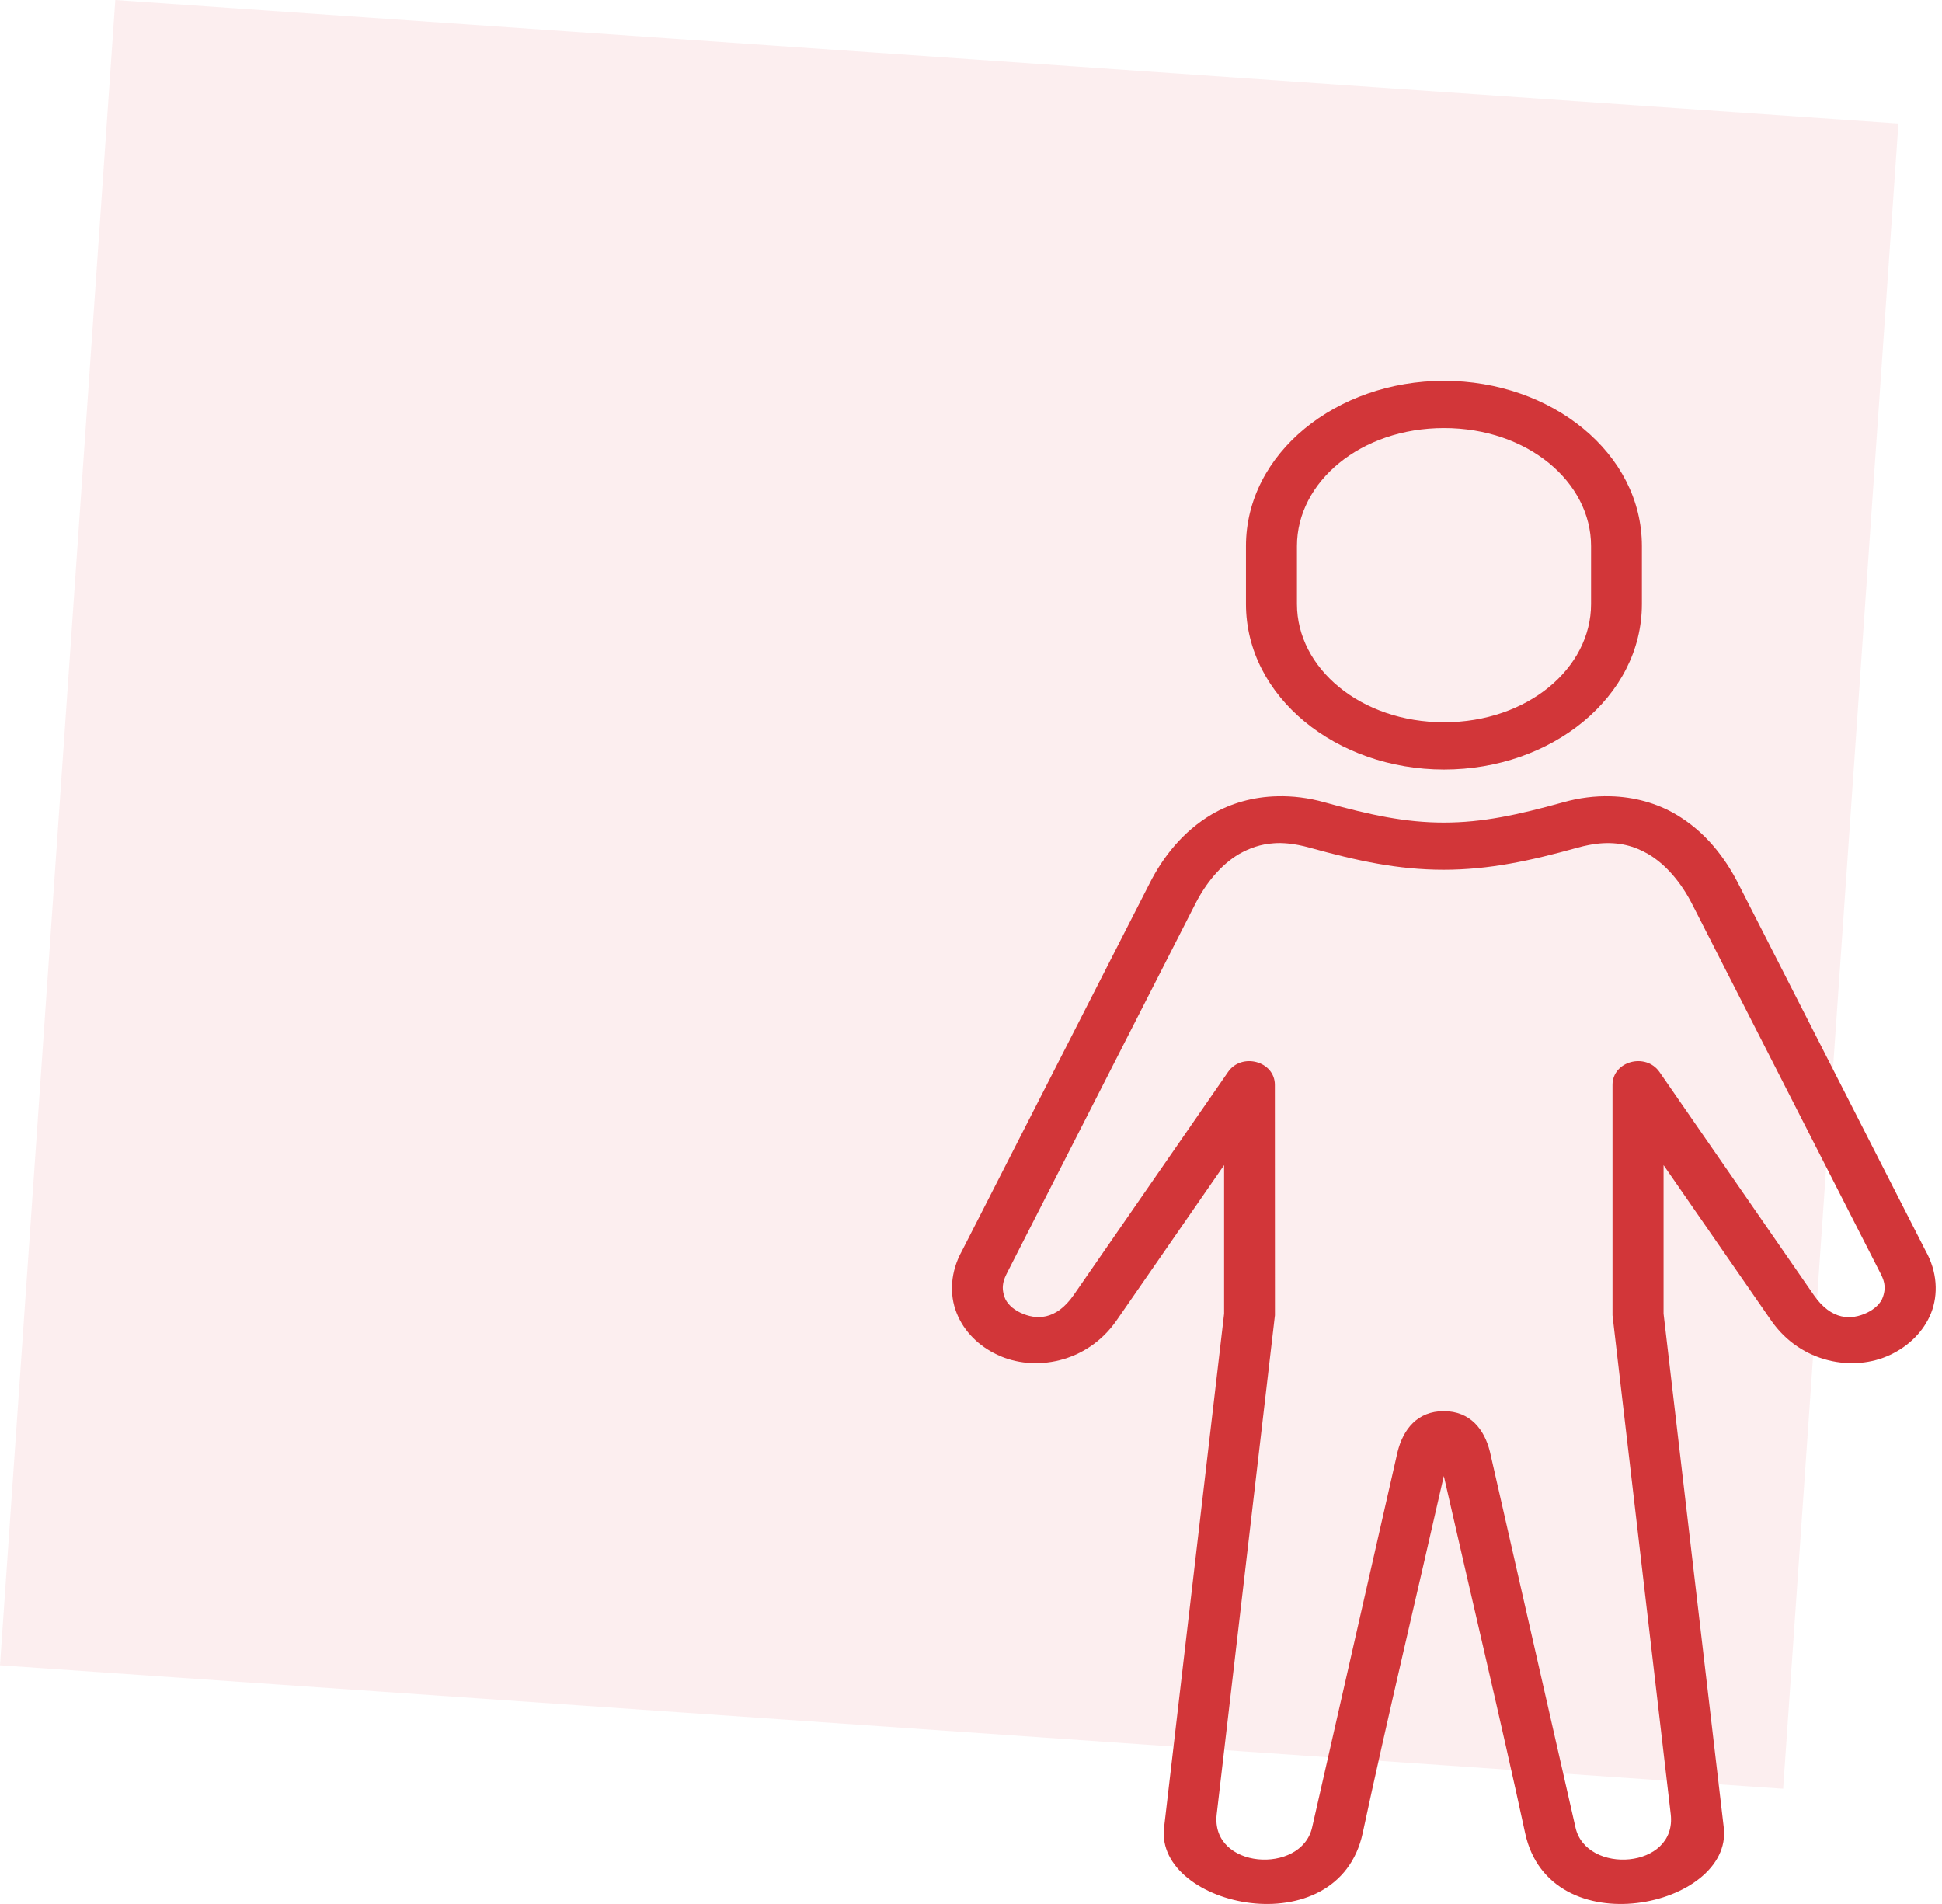
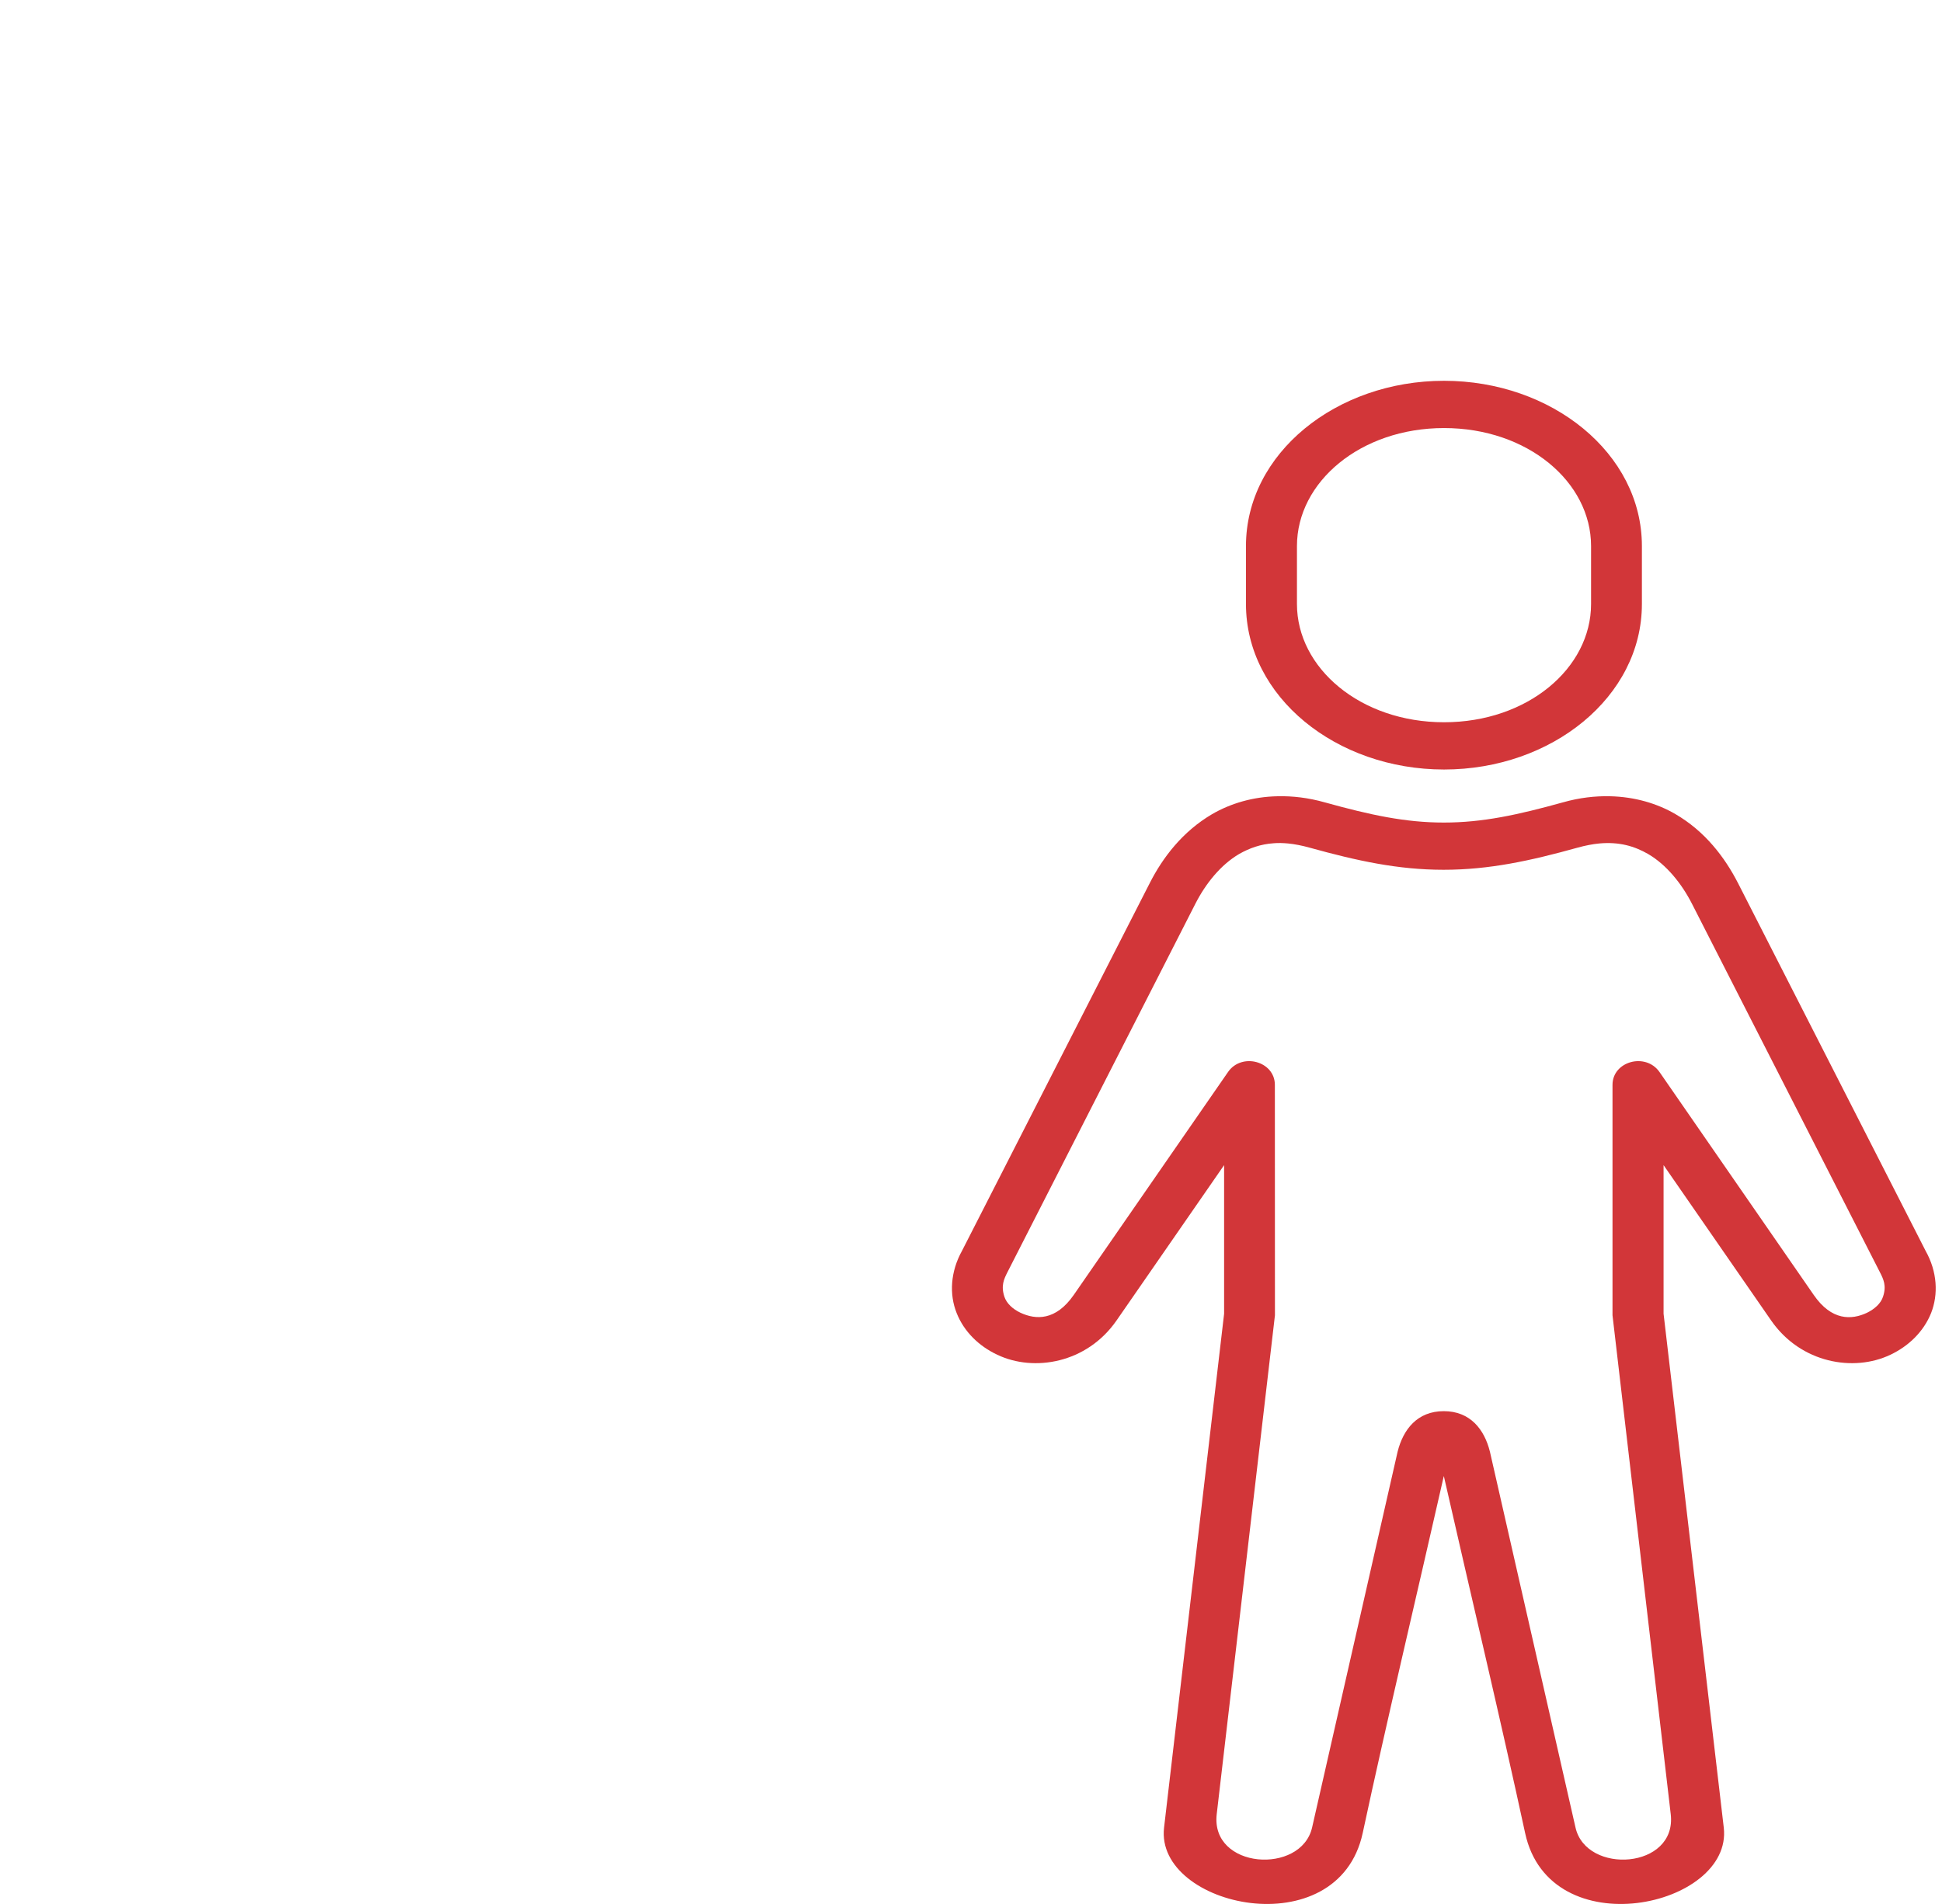
<svg xmlns="http://www.w3.org/2000/svg" width="51" height="50" viewBox="0 0 51 50" fill="none">
-   <rect opacity="0.1" x="3.028" width="46.94" height="43.836" transform="rotate(3.961 3.028 0)" fill="#E4595C" />
  <path fill-rule="evenodd" clip-rule="evenodd" d="M37.923 11.241C40.116 11.241 41.784 12.656 41.784 14.34V15.862C41.784 17.546 40.118 18.967 37.923 18.967C35.73 18.967 34.06 17.546 34.06 15.862V14.34C34.06 12.656 35.73 11.241 37.923 11.241ZM37.923 10C35.096 10 32.721 11.902 32.721 14.34V15.862C32.721 18.301 35.094 20.208 37.923 20.208C40.75 20.208 43.119 18.301 43.119 15.862V14.34C43.119 11.903 40.75 10 37.923 10Z" fill="#D23639" />
  <path fill-rule="evenodd" clip-rule="evenodd" d="M33.455 22.144C33.571 22.134 33.696 22.138 33.826 22.15C34 22.167 34.191 22.204 34.396 22.261C35.634 22.604 36.711 22.841 37.911 22.841C39.111 22.841 40.193 22.604 41.426 22.261C41.632 22.204 41.822 22.167 41.999 22.15C42.527 22.102 42.925 22.221 43.286 22.429C43.764 22.71 44.16 23.199 44.432 23.73L49.367 33.405C49.462 33.59 49.549 33.765 49.45 34.055C49.394 34.229 49.23 34.377 49.029 34.475C48.625 34.665 48.102 34.687 47.632 34.007L43.582 28.153C43.219 27.631 42.347 27.868 42.347 28.489V34.54L43.876 47.641C44.046 49.086 41.655 49.24 41.375 47.991L39.128 38.124C38.983 37.537 38.61 37.058 37.916 37.058C37.221 37.058 36.85 37.537 36.703 38.124L34.458 47.991C34.172 49.24 31.785 49.086 31.953 47.641L33.482 34.54L33.48 28.489C33.48 27.868 32.608 27.631 32.249 28.153L28.199 34.005C27.727 34.685 27.204 34.663 26.798 34.473C26.595 34.377 26.435 34.228 26.377 34.053C26.282 33.763 26.365 33.59 26.46 33.403L31.395 23.728C31.667 23.197 32.06 22.71 32.541 22.427C32.813 22.273 33.103 22.167 33.455 22.144L33.455 22.144ZM33.555 20.91C32.904 20.922 32.317 21.099 31.832 21.38C31.059 21.834 30.537 22.515 30.193 23.193L25.264 32.847C24.96 33.393 24.926 33.99 25.123 34.481C25.316 34.971 25.712 35.354 26.193 35.578C27.152 36.034 28.541 35.803 29.322 34.677L32.147 30.597V34.5L30.57 47.995C30.326 50.082 35.14 51.138 35.787 48.136C36.4 45.276 37.223 41.819 37.917 38.761C38.612 41.819 39.435 45.276 40.052 48.136C40.697 51.138 45.511 50.082 45.269 47.995L43.688 34.5V30.597L46.513 34.677C47.294 35.803 48.685 36.034 49.642 35.578C50.123 35.352 50.517 34.971 50.714 34.481C50.907 33.99 50.877 33.395 50.569 32.847L45.644 23.193C45.296 22.514 44.778 21.832 44.001 21.38C43.52 21.099 42.929 20.924 42.278 20.91C41.889 20.901 41.474 20.949 41.047 21.07C39.855 21.401 38.935 21.601 37.917 21.601C36.904 21.601 35.98 21.401 34.788 21.07C34.359 20.949 33.944 20.901 33.555 20.91H33.555Z" fill="#D23639" />
</svg>